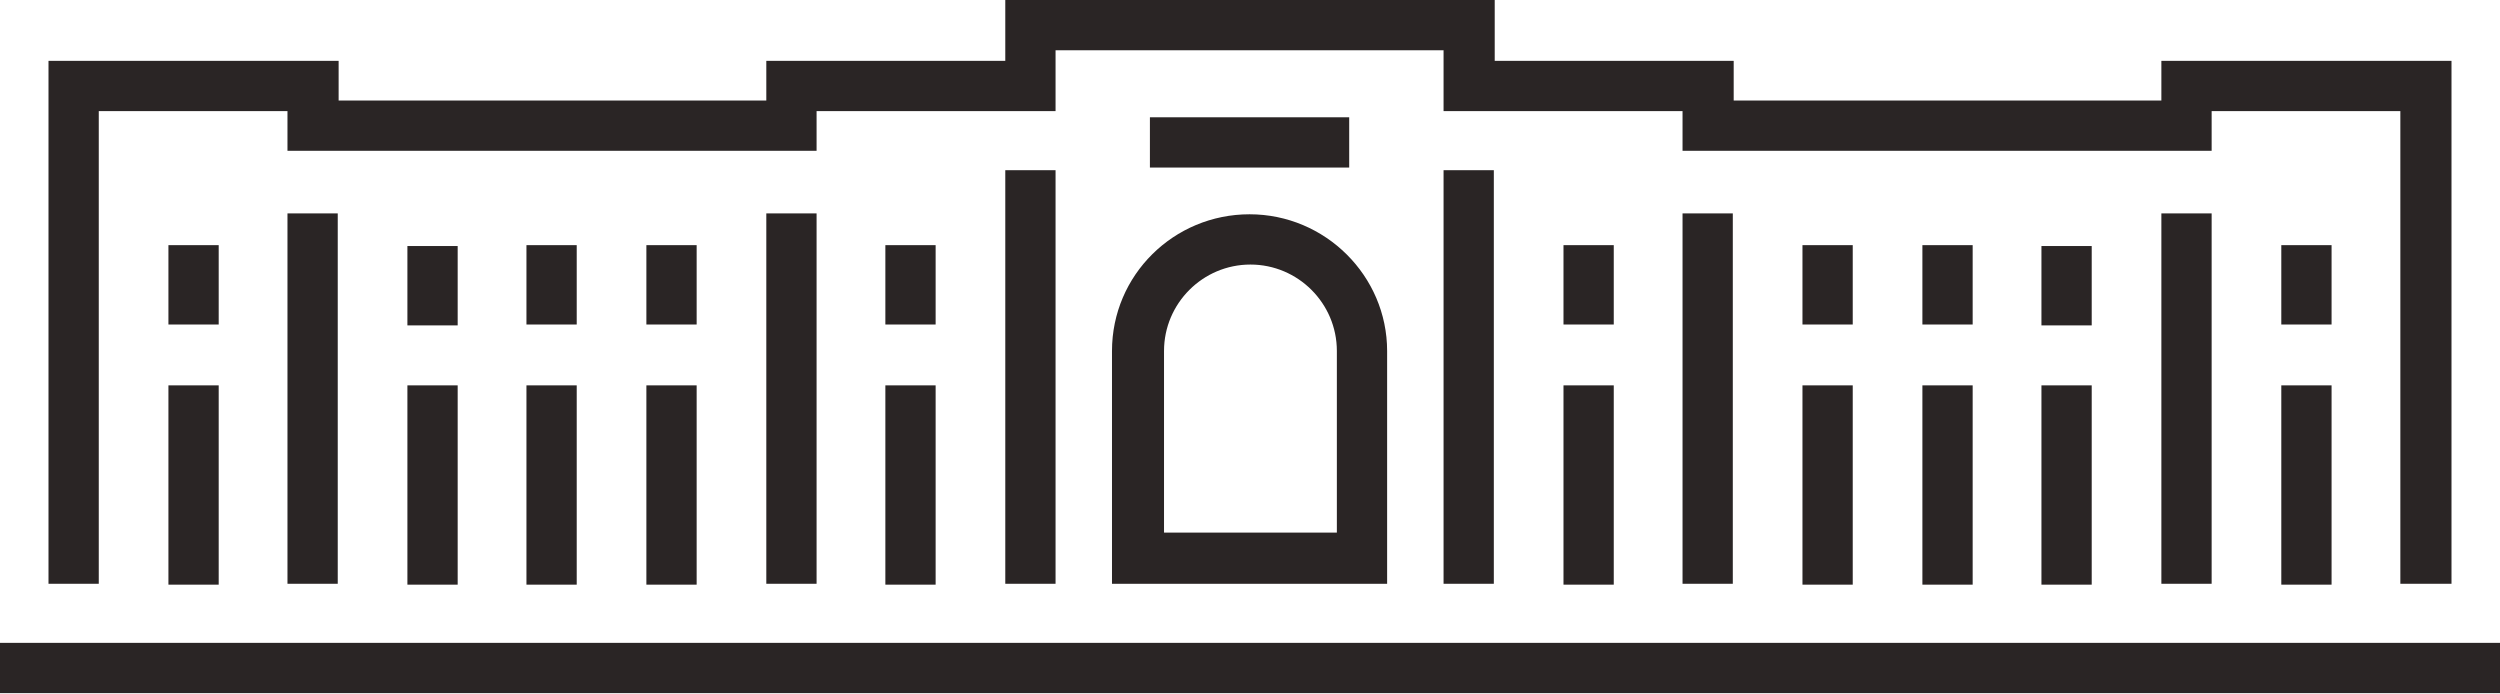
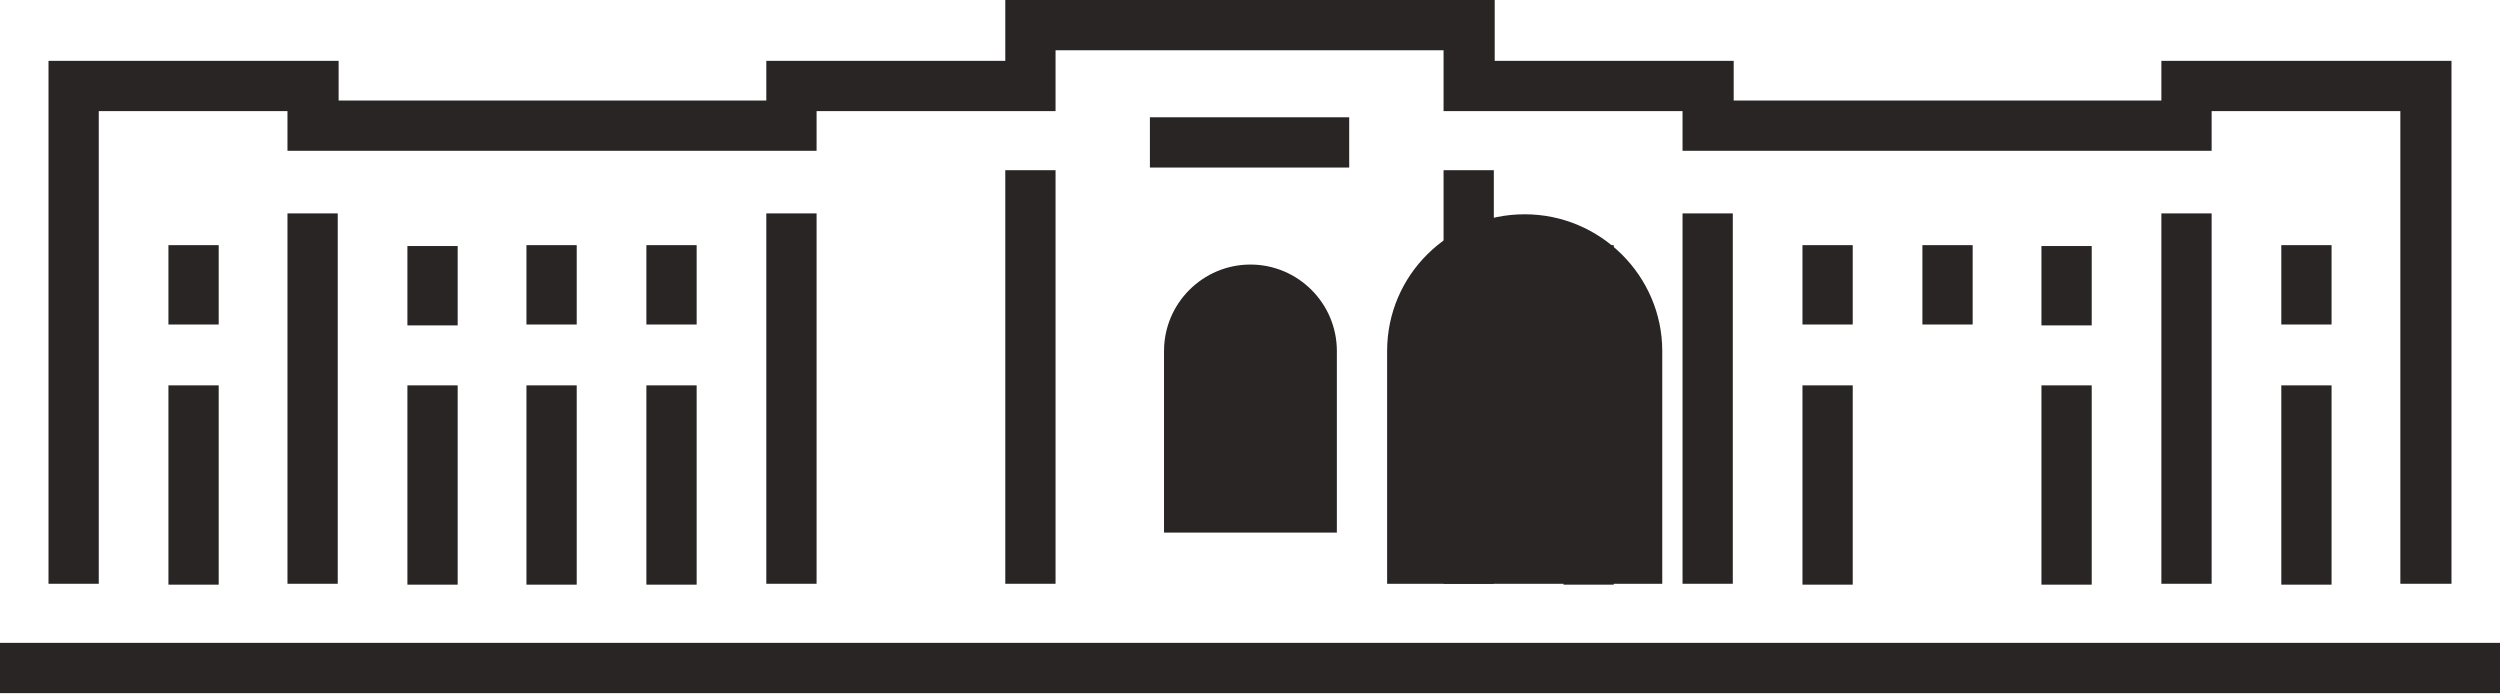
<svg xmlns="http://www.w3.org/2000/svg" version="1.1" id="Layer_1" x="0px" y="0px" viewBox="0 0 283.5 78.7" style="enable-background:new 0 0 283.5 78.7;" xml:space="preserve">
  <style type="text/css">
	.st0{fill:#2A2525;}
</style>
  <g>
    <g>
      <rect x="114" y="19.3" class="st0" width="5.7" height="46.9" />
    </g>
    <g>
      <rect x="86.9" y="24.2" class="st0" width="5.7" height="42" />
    </g>
    <g>
      <rect x="32.6" y="24.2" class="st0" width="5.7" height="42" />
    </g>
    <g>
      <g>
        <rect x="19.1" y="27.8" class="st0" width="5.7" height="9" />
      </g>
      <g>
        <rect x="19.1" y="43.7" class="st0" width="5.7" height="22.6" />
      </g>
    </g>
    <g>
      <g>
        <rect x="46.2" y="27.9" class="st0" width="5.7" height="9" />
      </g>
      <g>
        <rect x="46.2" y="43.7" class="st0" width="5.7" height="22.6" />
      </g>
    </g>
    <g>
      <g>
        <rect x="59.7" y="27.8" class="st0" width="5.7" height="9" />
      </g>
      <g>
        <rect x="59.7" y="43.7" class="st0" width="5.7" height="22.6" />
      </g>
    </g>
    <g>
      <g>
        <rect x="73.3" y="27.8" class="st0" width="5.7" height="9" />
      </g>
      <g>
        <rect x="73.3" y="43.7" class="st0" width="5.7" height="22.6" />
      </g>
    </g>
    <g>
      <g>
-         <rect x="100.4" y="27.8" class="st0" width="5.7" height="9" />
-       </g>
+         </g>
      <g>
-         <rect x="100.4" y="43.7" class="st0" width="5.7" height="22.6" />
-       </g>
+         </g>
    </g>
    <g>
      <rect y="72.9" class="st0" width="283.5" height="5.7" />
    </g>
    <g>
      <rect x="163.7" y="19.3" class="st0" width="5.7" height="46.9" />
    </g>
    <g>
      <rect x="190.8" y="24.2" class="st0" width="5.7" height="42" />
    </g>
    <g>
      <rect x="245.1" y="24.2" class="st0" width="5.7" height="42" />
    </g>
    <g>
      <g>
        <rect x="258.7" y="27.8" class="st0" width="5.7" height="9" />
      </g>
      <g>
        <rect x="258.7" y="43.7" class="st0" width="5.7" height="22.6" />
      </g>
    </g>
    <g>
      <g>
        <rect x="231.5" y="27.9" class="st0" width="5.7" height="9" />
      </g>
      <g>
        <rect x="231.5" y="43.7" class="st0" width="5.7" height="22.6" />
      </g>
    </g>
    <g>
      <g>
        <rect x="218" y="27.8" class="st0" width="5.7" height="9" />
      </g>
      <g>
-         <rect x="218" y="43.7" class="st0" width="5.7" height="22.6" />
-       </g>
+         </g>
    </g>
    <g>
      <g>
        <rect x="204.4" y="27.8" class="st0" width="5.7" height="9" />
      </g>
      <g>
        <rect x="204.4" y="43.7" class="st0" width="5.7" height="22.6" />
      </g>
    </g>
    <g>
      <g>
        <rect x="177.3" y="27.8" class="st0" width="5.7" height="9" />
      </g>
      <g>
        <rect x="177.3" y="43.7" class="st0" width="5.7" height="22.6" />
      </g>
    </g>
    <g>
      <polygon class="st0" points="278,66.2 272.2,66.2 272.2,12.6 250.8,12.6 250.8,17.1 190.8,17.1 190.8,12.6 163.7,12.6 163.7,5.7     119.7,5.7 119.7,12.6 92.6,12.6 92.6,17.1 32.6,17.1 32.6,12.6 11.2,12.6 11.2,66.2 5.5,66.2 5.5,6.9 38.4,6.9 38.4,11.4     86.9,11.4 86.9,6.9 114,6.9 114,0 169.5,0 169.5,6.9 196.6,6.9 196.6,11.4 245.1,11.4 245.1,6.9 278,6.9   " />
    </g>
    <g>
      <rect x="130.4" y="13.3" class="st0" width="22.6" height="5.7" />
    </g>
    <g>
-       <path class="st0" d="M157.3,66.2h-31.2V39.8c0-8.6,7-15.5,15.6-15.5c8.6,0,15.6,7,15.6,15.5V66.2z M131.9,60.4h19.7V39.8    c0-5.4-4.4-9.8-9.8-9.8s-9.8,4.4-9.8,9.8V60.4z" />
+       <path class="st0" d="M157.3,66.2V39.8c0-8.6,7-15.5,15.6-15.5c8.6,0,15.6,7,15.6,15.5V66.2z M131.9,60.4h19.7V39.8    c0-5.4-4.4-9.8-9.8-9.8s-9.8,4.4-9.8,9.8V60.4z" />
    </g>
  </g>
</svg>